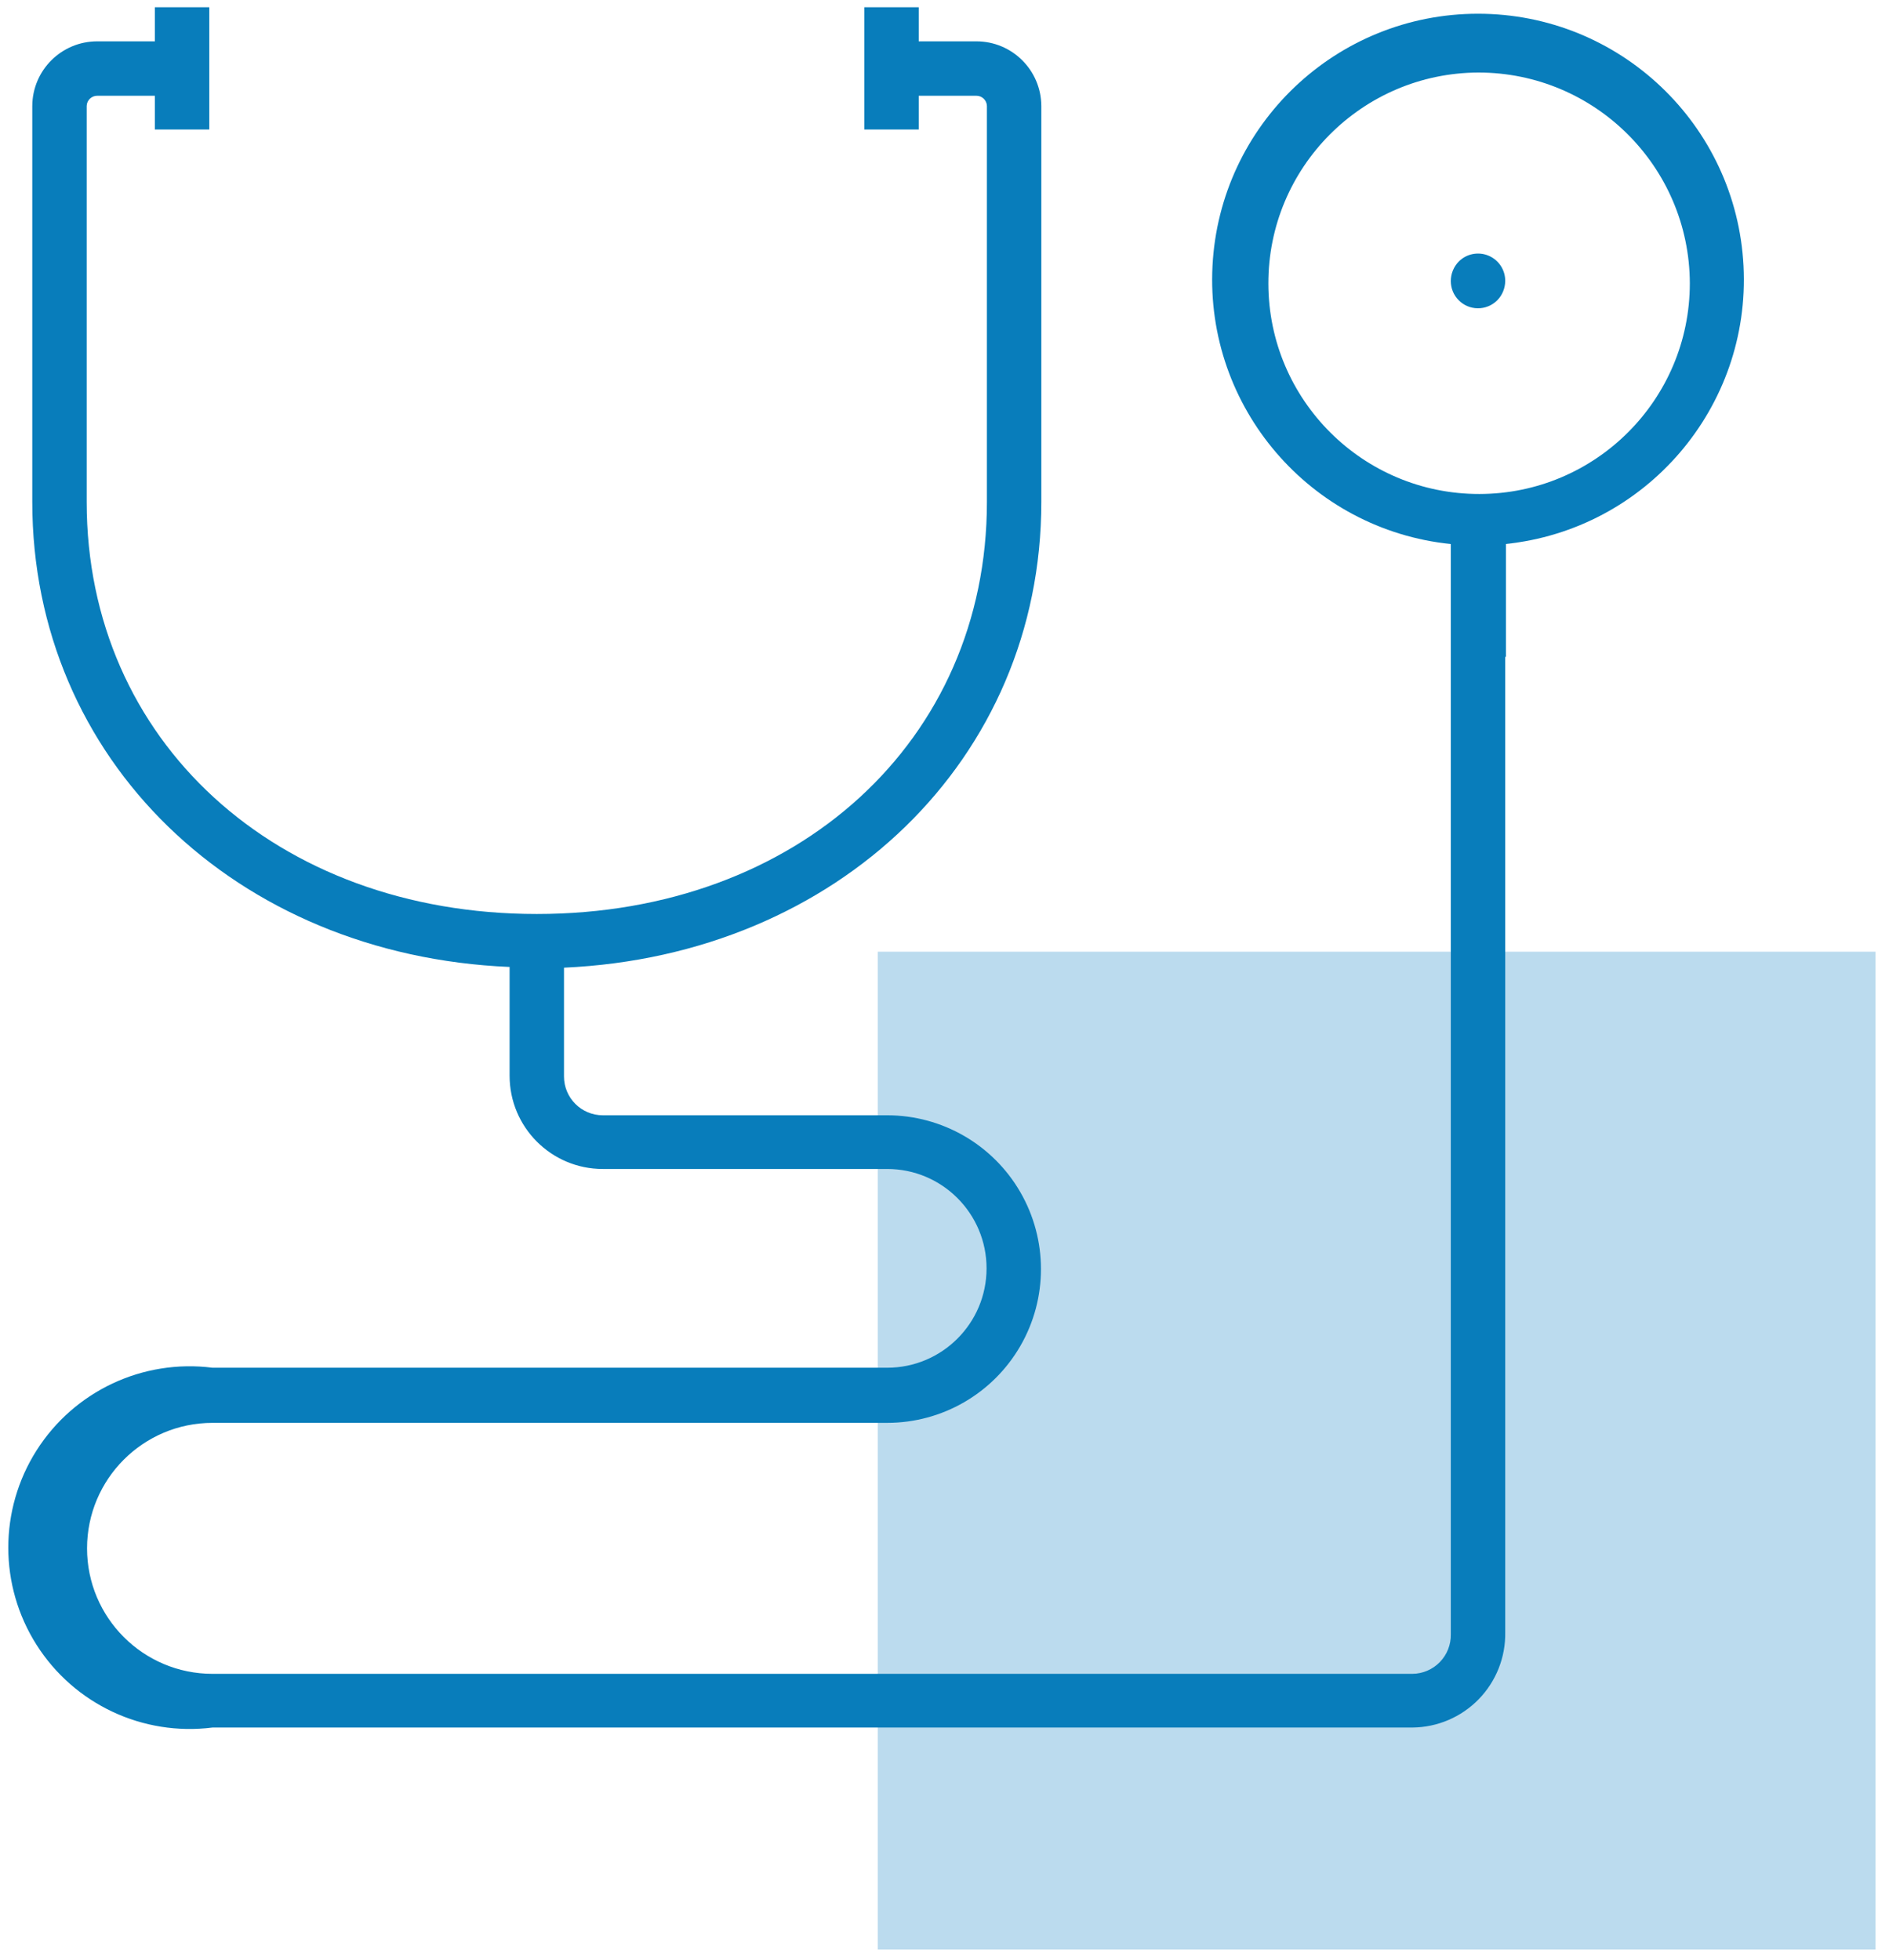
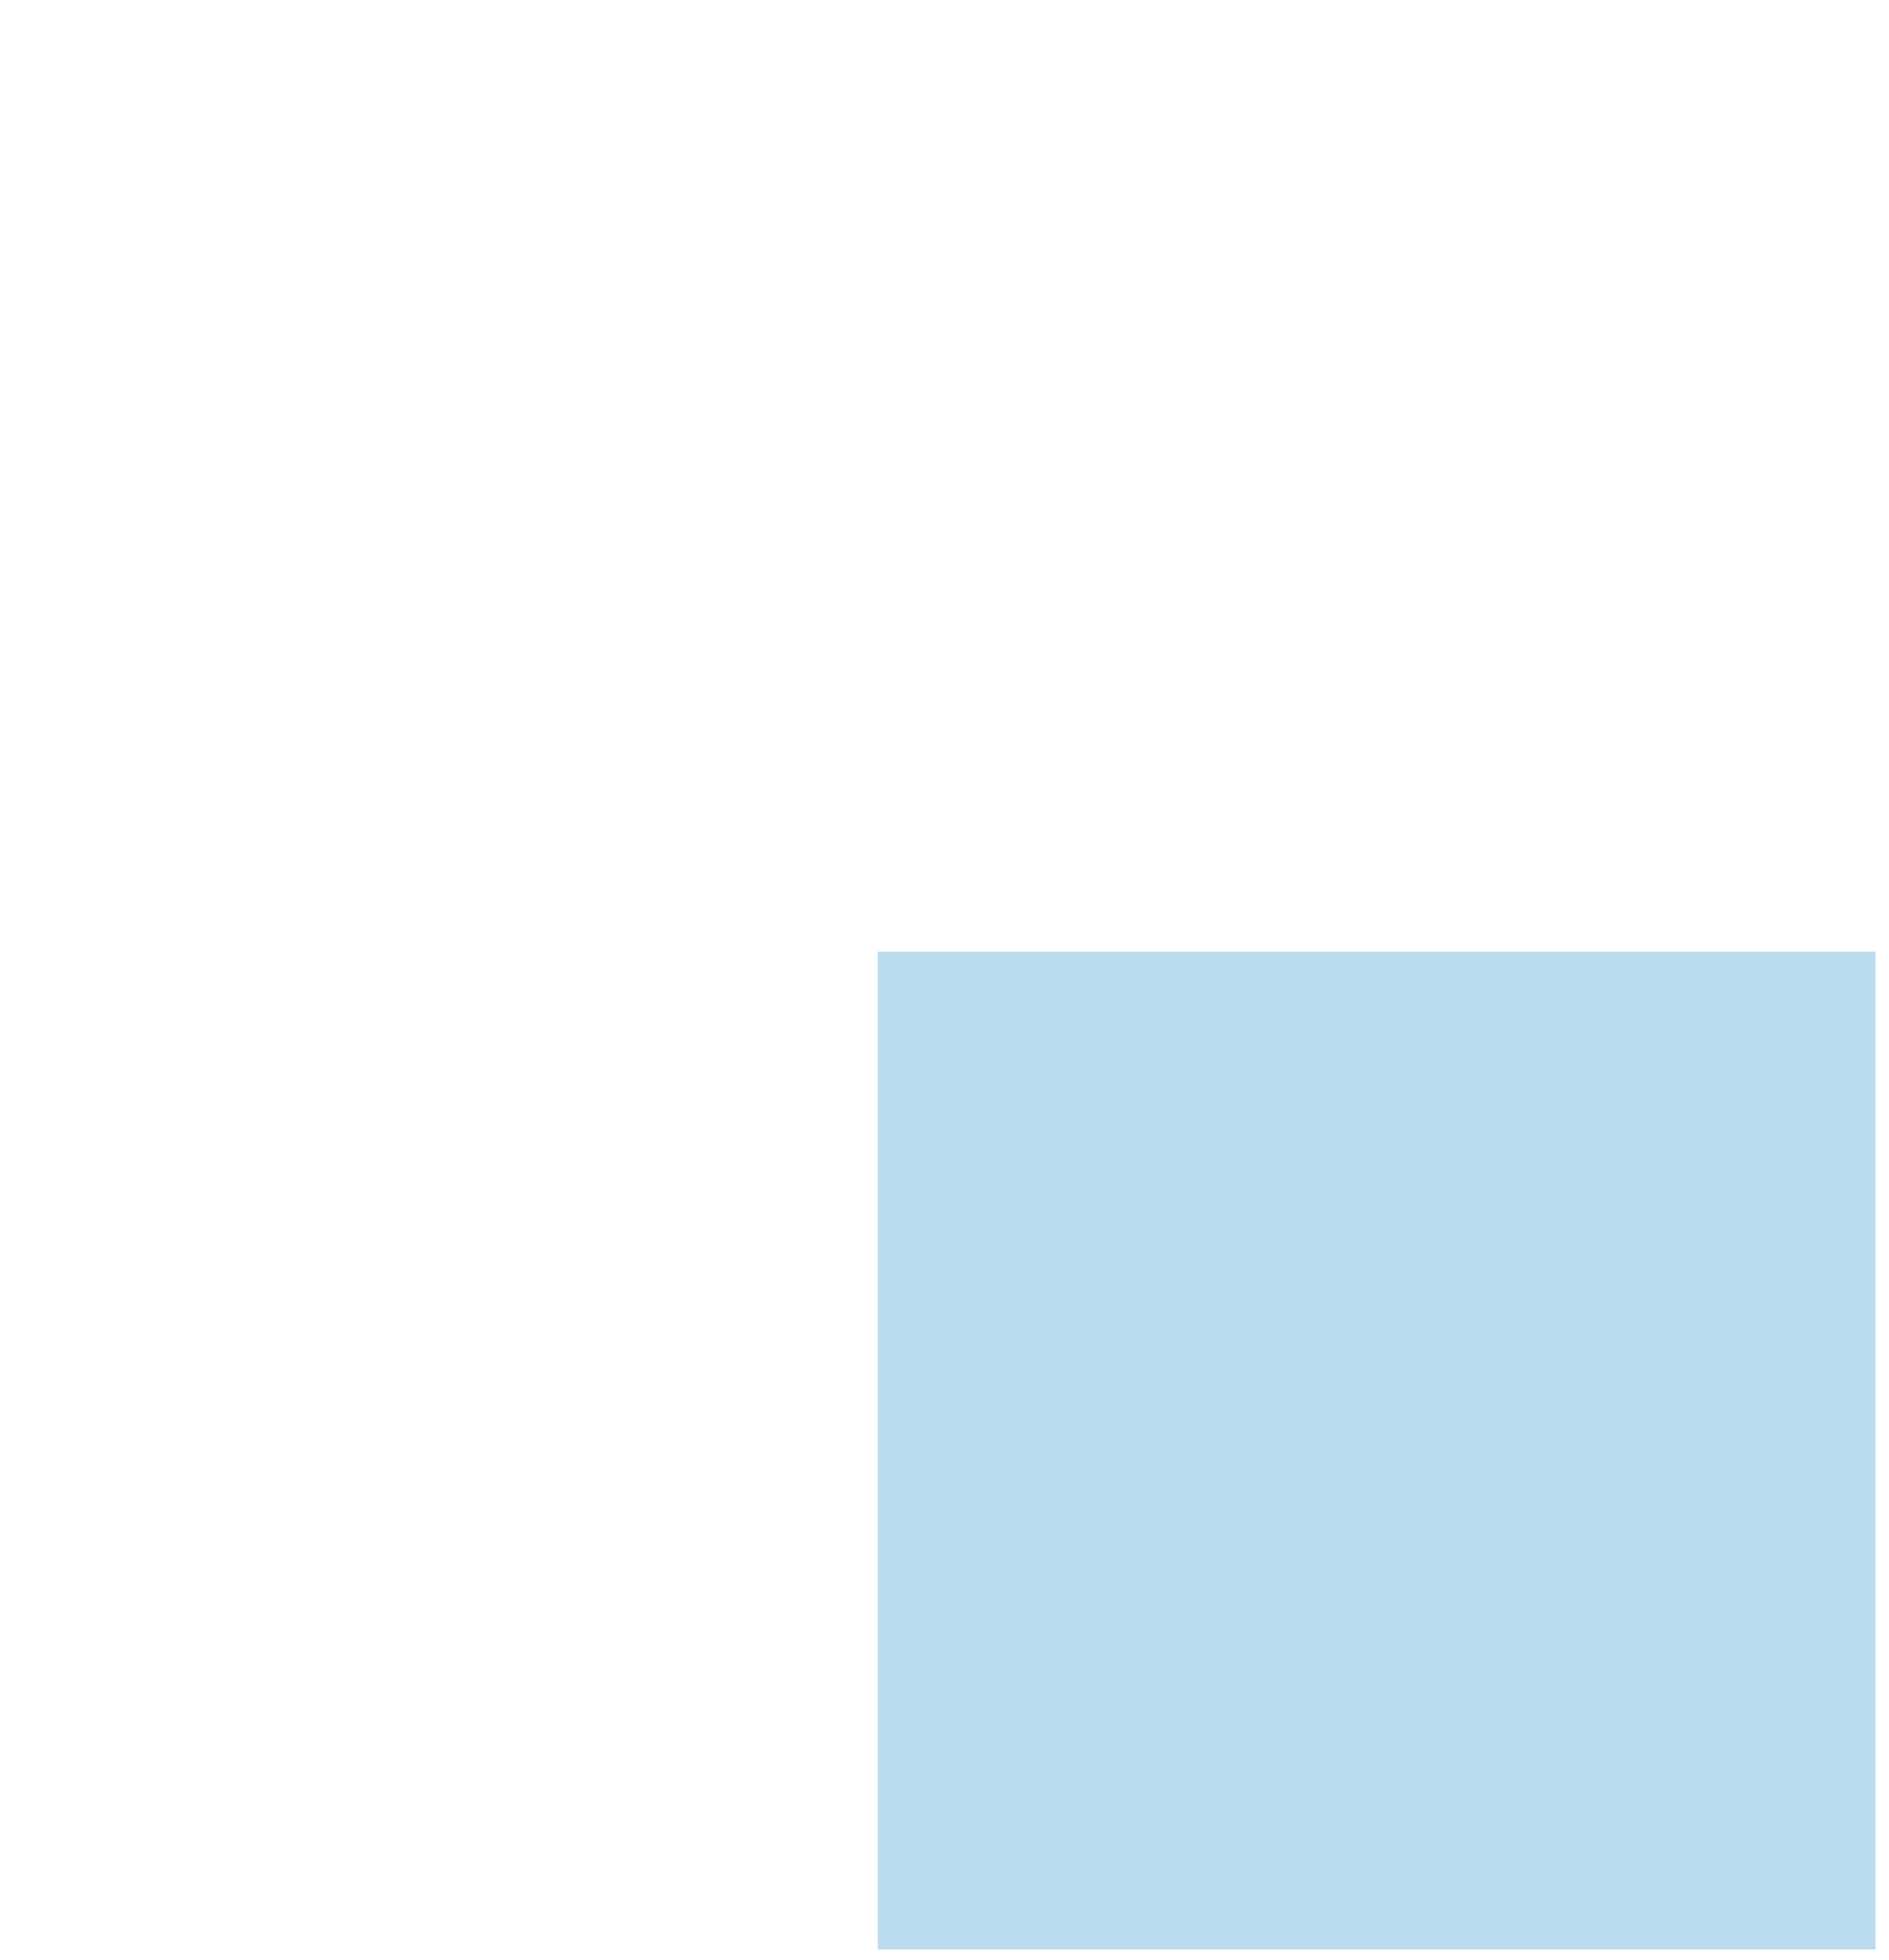
<svg xmlns="http://www.w3.org/2000/svg" width="133px" height="138px" viewBox="0 0 133 138" version="1.1">
  <title>ICON/BLUE/07-serious illness-B</title>
  <desc>Created with Sketch.</desc>
  <g id="ICON/BLUE/07-serious-illness-B" stroke="none" stroke-width="1" fill="none" fill-rule="evenodd">
    <g id="serious-illness-B" fill-rule="nonzero">
      <rect id="Rectangle" fill="#BBDBEE" x="61.8" y="67.009" width="70.252" height="70.252" />
-       <path d="M99.441,121.633 L14.965,121.633 C10.055,122.258 5.227,119.989 2.574,115.812 C-0.079,111.634 -0.079,106.299 2.574,102.122 C5.227,97.944 10.055,95.675 14.965,96.3 L62.464,96.3 C66.328,96.3 69.461,93.167 69.461,89.303 C69.461,85.439 66.328,82.306 62.464,82.306 L42.443,82.306 C38.818,82.306 35.88,79.368 35.88,75.743 L35.88,68.082 C16.574,67.265 2.273,53.449 2.273,35.343 L2.273,7.457 C2.287,4.942 4.329,2.911 6.844,2.911 L10.904,2.911 L10.904,0.511 L14.735,0.511 L14.735,9.117 L10.904,9.117 L10.904,6.742 L6.844,6.742 C6.445,6.742 6.117,7.058 6.103,7.457 L6.103,35.343 C6.103,52.147 19.434,64.353 37.795,64.353 C56.156,64.353 69.486,52.147 69.486,35.343 L69.486,7.457 C69.473,7.058 69.145,6.742 68.746,6.742 L64.685,6.742 L64.685,9.117 L60.855,9.117 L60.855,0.511 L64.685,0.511 L64.685,2.911 L68.746,2.911 C71.26,2.911 73.303,4.942 73.317,7.457 L73.317,35.343 C73.317,53.449 58.991,67.265 39.71,68.133 L39.71,75.794 C39.71,77.303 40.933,78.526 42.443,78.526 L62.464,78.526 C66.332,78.526 69.906,80.59 71.841,83.94 C73.775,87.29 73.775,91.418 71.841,94.768 C69.906,98.118 66.332,100.182 62.464,100.182 L14.965,100.182 C10.085,100.182 6.129,104.138 6.129,109.018 C6.129,113.897 10.085,117.853 14.965,117.853 L99.441,117.853 C100.17,117.847 100.867,117.549 101.375,117.026 C101.883,116.503 102.162,115.799 102.148,115.07 L102.148,38.306 C92.235,37.286 84.859,28.679 85.369,18.726 C85.88,8.774 94.098,0.967 104.063,0.967 C114.029,0.967 122.247,8.774 122.757,18.726 C123.268,28.679 115.892,37.286 105.979,38.306 L105.979,114.917 C106.013,116.677 105.341,118.378 104.113,119.64 C102.884,120.902 101.202,121.62 99.441,121.633 Z M104.089,5.107 C95.901,5.136 89.284,11.791 89.303,19.978 C89.322,28.166 95.969,34.791 104.157,34.781 C112.345,34.772 118.977,28.132 118.977,19.944 C118.949,11.742 112.292,5.107 104.089,5.107 Z" id="Shape" fill="#087DBB" />
-       <rect id="Rectangle" fill="#087DBB" x="102.199" y="36.595" width="3.831" height="9.653" />
-       <path d="M104.038,21.706 C102.99,21.693 102.148,20.839 102.148,19.791 C102.147,19.276 102.349,18.78 102.71,18.412 C103.261,17.862 104.09,17.7 104.808,18.003 C105.526,18.305 105.988,19.012 105.979,19.791 C105.973,20.298 105.772,20.783 105.417,21.145 C105.052,21.51 104.555,21.713 104.038,21.706 Z" id="Path" fill="#087DBB" />
    </g>
  </g>
</svg>